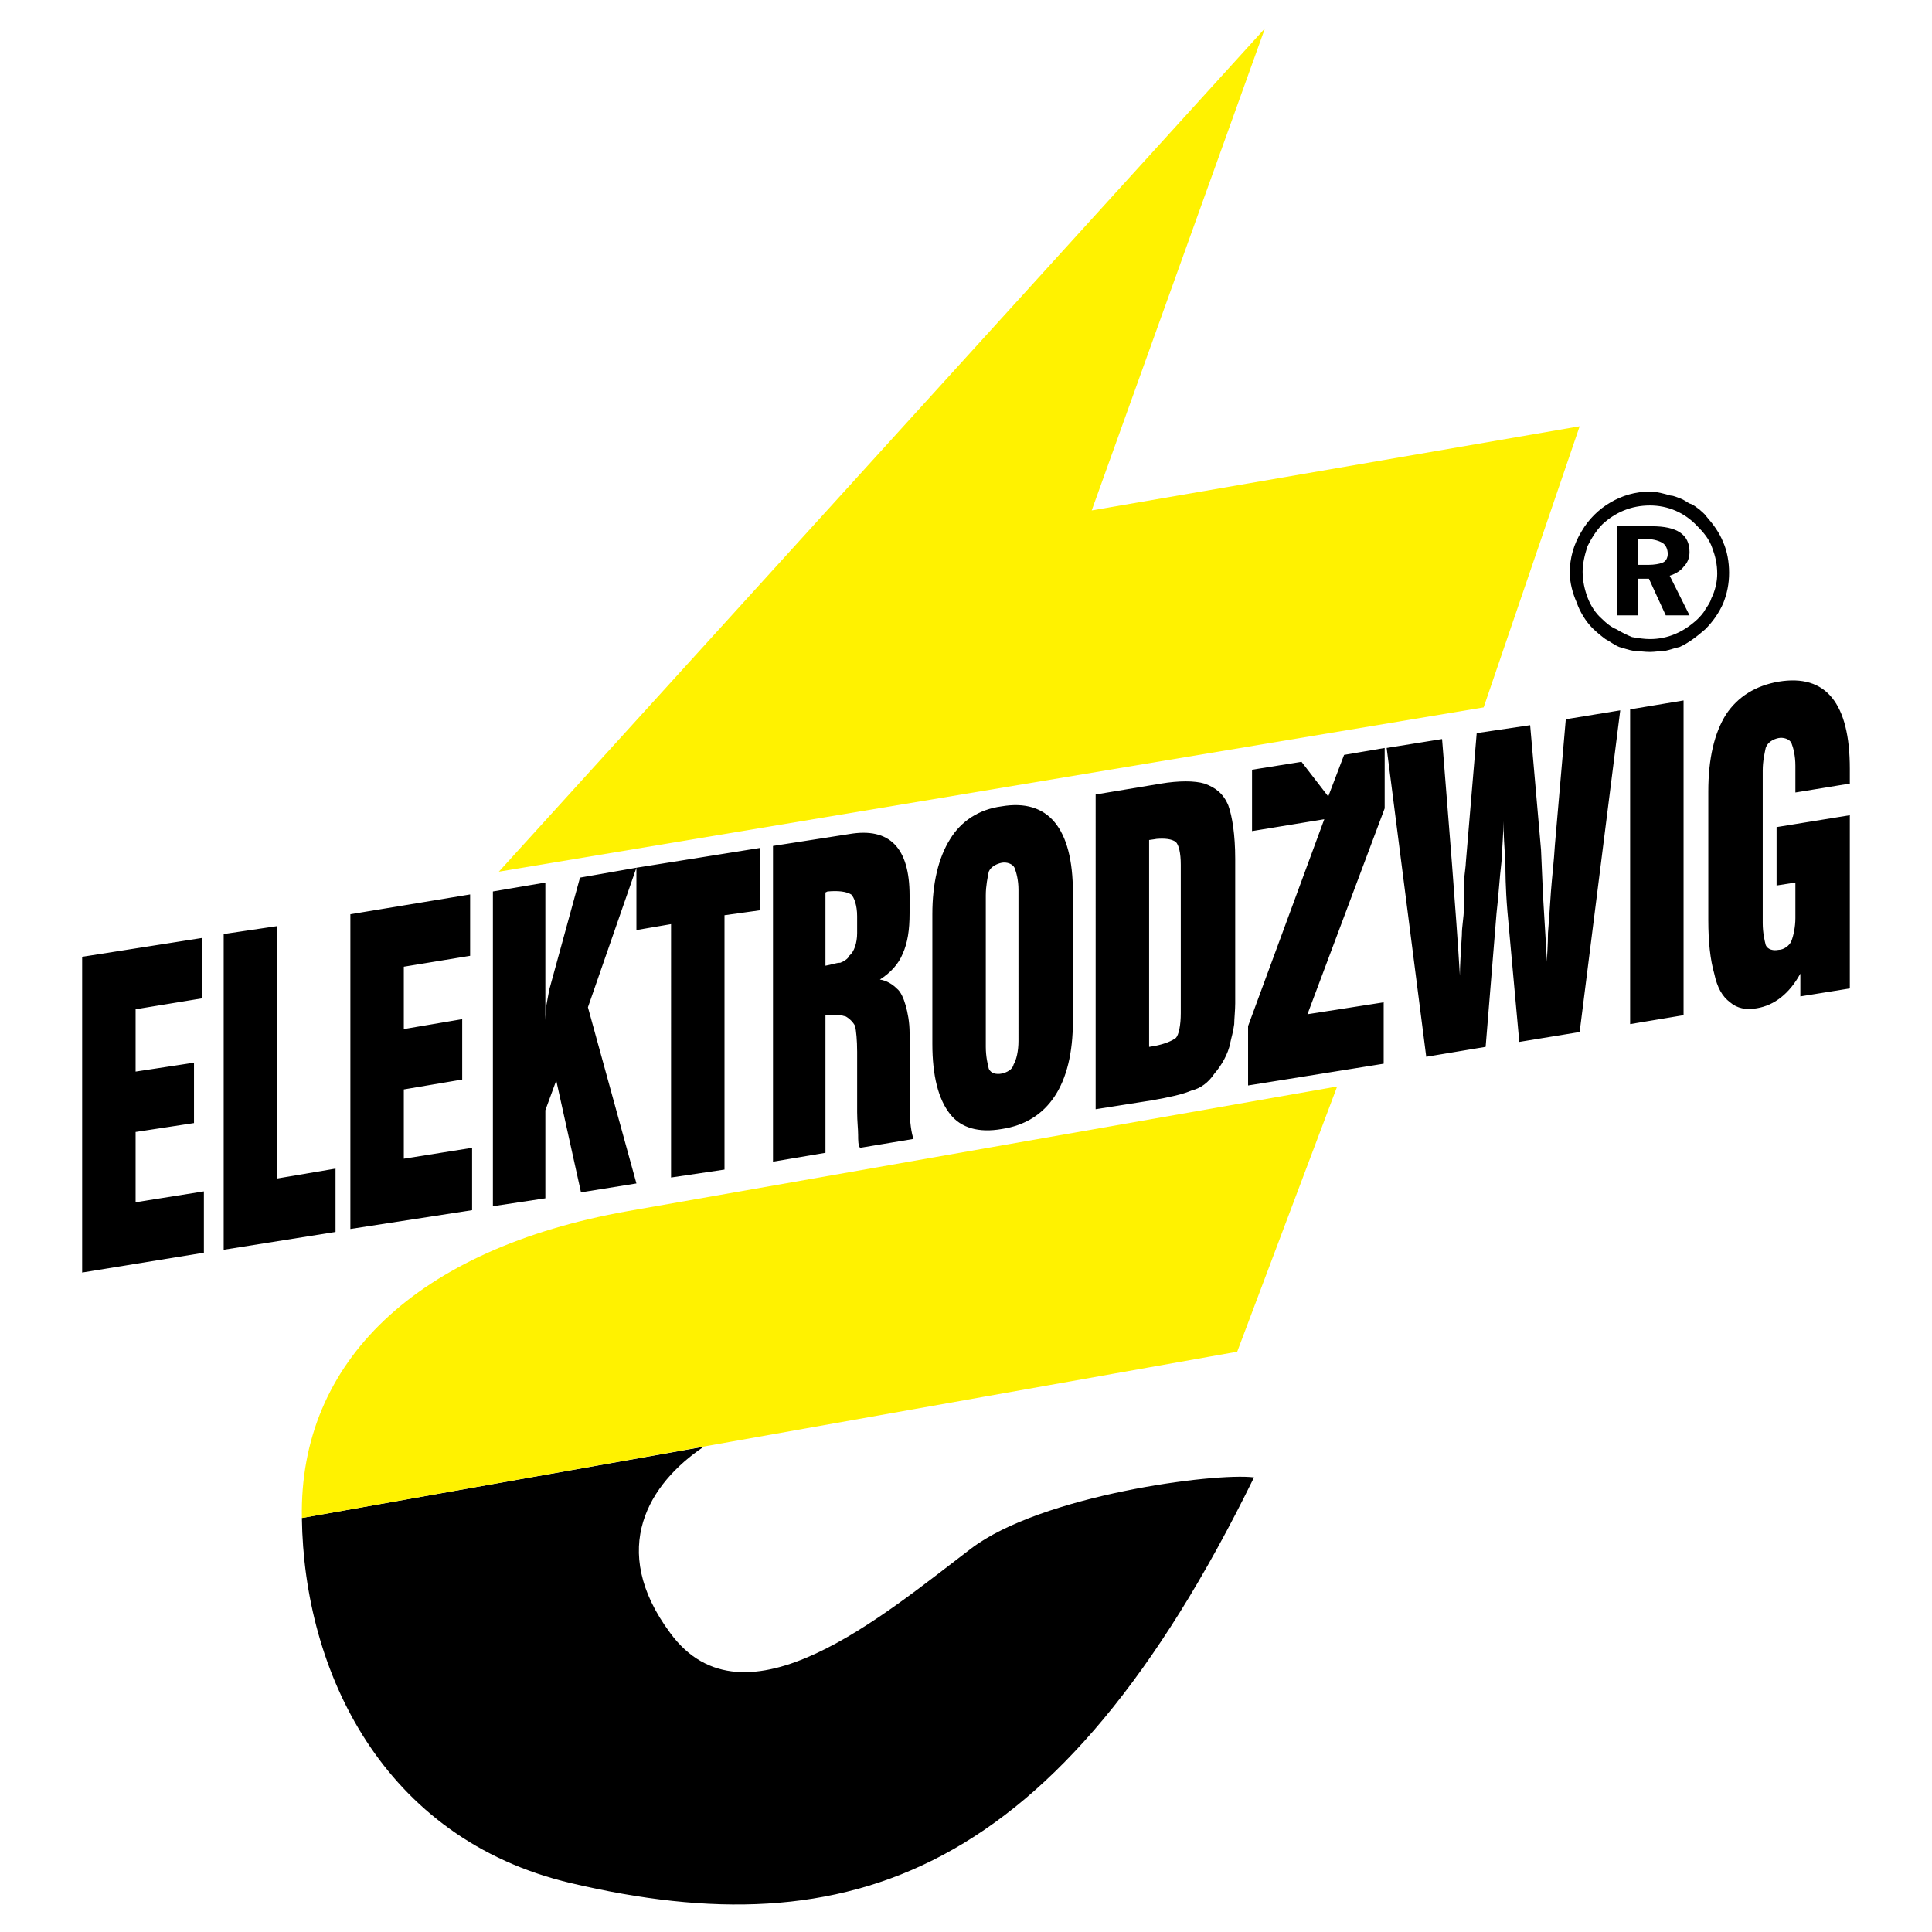
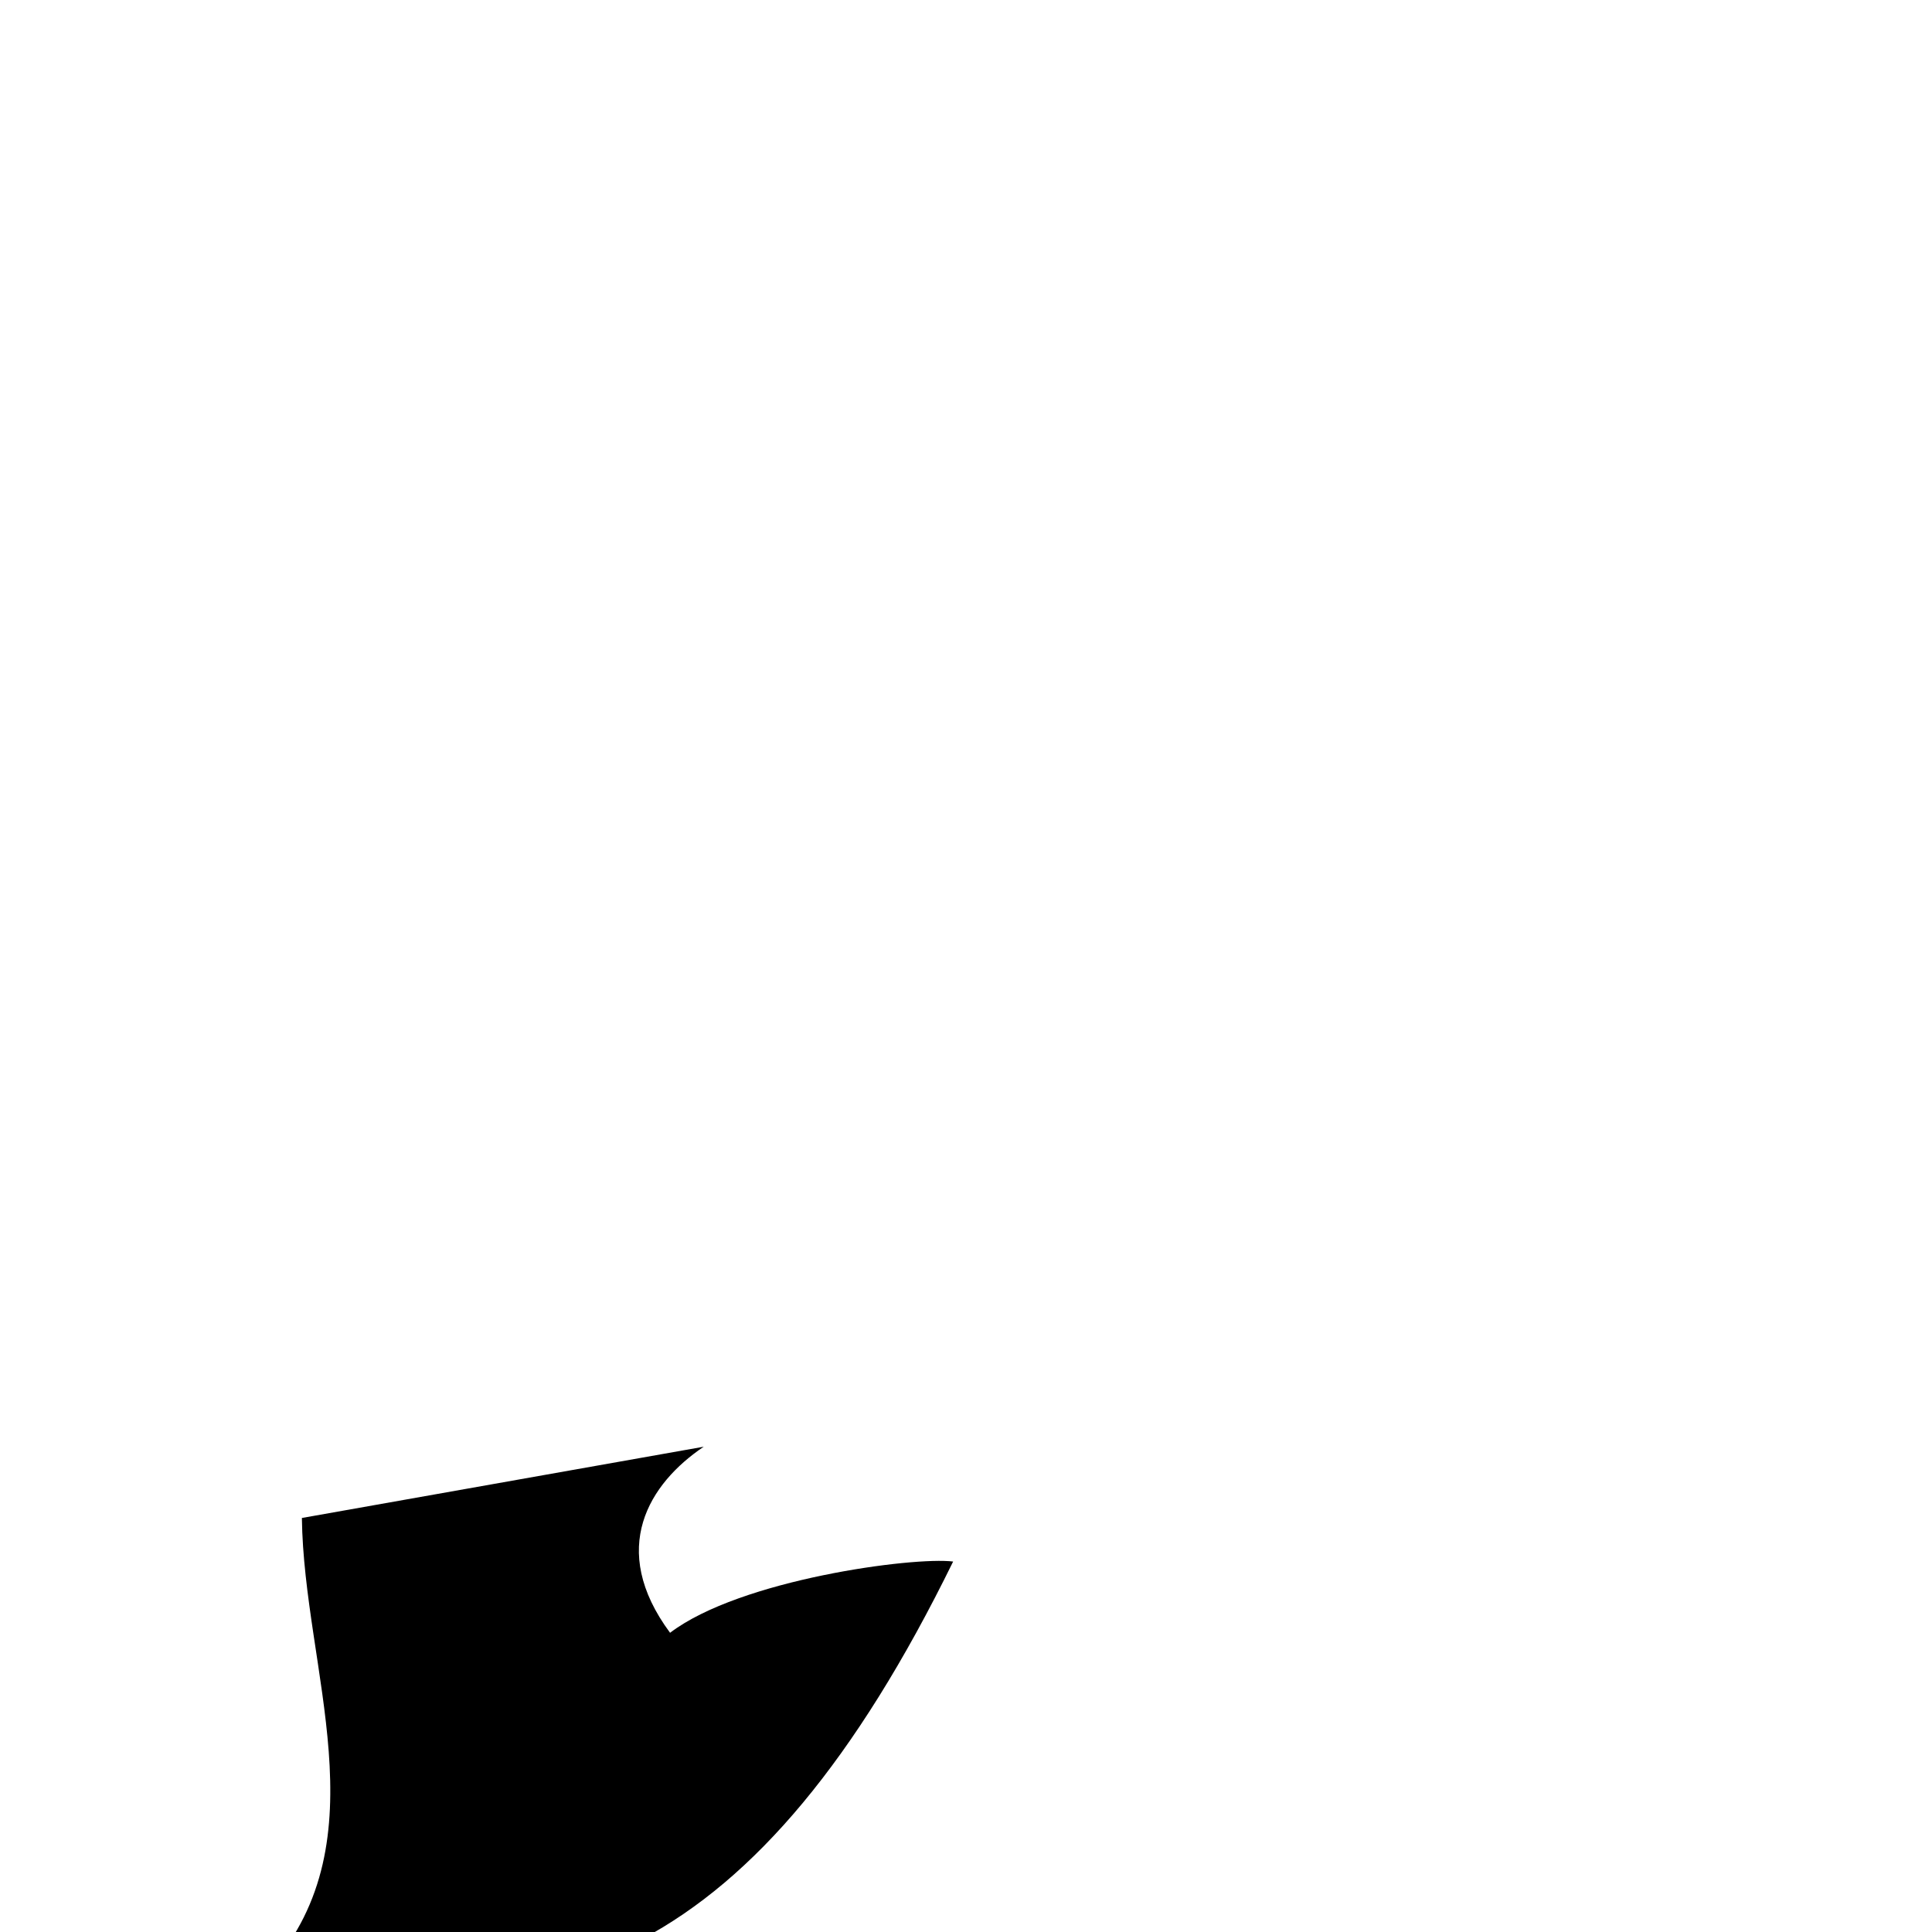
<svg xmlns="http://www.w3.org/2000/svg" version="1.0" id="Layer_1" x="0px" y="0px" width="192.756px" height="192.756px" viewBox="0 0 192.756 192.756" enable-background="new 0 0 192.756 192.756" xml:space="preserve">
  <g>
    <polygon fill-rule="evenodd" clip-rule="evenodd" fill="#FFFFFF" points="0,0 192.756,0 192.756,192.756 0,192.756 0,0  " />
-     <path fill-rule="evenodd" clip-rule="evenodd" d="M164.612,49.049c0.691,0,1.383,0.197,2.074,0.395c0.296,0,0.69,0.198,0.987,0.296   c0.296,0.099,0.691,0.395,0.889,0.494c0.395,0.099,0.691,0.395,0.987,0.592c0.197,0.198,0.494,0.396,0.691,0.691   c0.691,0.79,1.283,1.58,1.679,2.567c0.395,0.889,0.593,1.975,0.593,3.062c0,1.086-0.198,2.074-0.593,3.061   c-0.396,0.889-0.987,1.777-1.777,2.567c-0.79,0.691-1.679,1.382-2.567,1.777c-0.494,0.099-0.988,0.296-1.481,0.395   c-0.494,0-0.987,0.099-1.481,0.099c-0.593,0-1.086-0.099-1.58-0.099c-0.592-0.099-1.086-0.296-1.48-0.395   c-0.494-0.197-0.988-0.592-1.383-0.79c-0.395-0.296-0.889-0.691-1.284-1.086c-0.69-0.691-1.283-1.679-1.579-2.567   c-0.396-0.889-0.691-1.975-0.691-2.962c0-1.481,0.395-2.864,1.185-4.147c0.691-1.185,1.679-2.173,2.864-2.864   C161.848,49.443,163.132,49.049,164.612,49.049L164.612,49.049L164.612,49.049L164.612,49.049L164.612,49.049L164.612,49.049z    M164.612,50.431c-1.876,0-3.456,0.691-4.739,1.876c-0.593,0.593-1.087,1.383-1.481,2.172c-0.297,0.889-0.494,1.778-0.494,2.568   c0,0.889,0.197,1.777,0.494,2.567c0.296,0.79,0.79,1.58,1.481,2.173c0.395,0.395,0.889,0.79,1.382,0.987   c0.494,0.296,1.087,0.593,1.58,0.79c0.593,0.099,1.185,0.197,1.777,0.197c1.777,0,3.357-0.691,4.74-1.975   c0.197-0.198,0.593-0.593,0.79-0.988c0.197-0.296,0.493-0.691,0.593-1.086c0.395-0.79,0.592-1.679,0.592-2.469   c0-0.987-0.197-1.777-0.493-2.567c-0.297-0.889-0.889-1.58-1.481-2.173C168.068,51.122,166.39,50.431,164.612,50.431   L164.612,50.431L164.612,50.431L164.612,50.431L164.612,50.431z M161.354,52.504v8.888h2.074v-3.654h1.086l1.679,3.654h2.37   l-1.976-3.95l0,0c0.593-0.197,1.087-0.494,1.383-0.889c0.396-0.395,0.593-0.889,0.593-1.481c0-1.778-1.284-2.568-3.752-2.568l0,0   H161.354L161.354,52.504L161.354,52.504L161.354,52.504z M163.428,53.789v2.567h1.086l0,0c0.494,0,1.086-0.099,1.284-0.197   c0.395-0.099,0.592-0.494,0.592-0.889c0-0.494-0.197-0.889-0.493-1.086c-0.297-0.197-0.889-0.395-1.481-0.395l0,0H163.428   L163.428,53.789L163.428,53.789z" />
-     <path fill-rule="evenodd" clip-rule="evenodd" d="M30.119,151.449l40.091-7.109l0,0c-5.431,3.654-9.579,10.17-3.357,18.564   c7.406,10.172,21.428-1.877,30.019-8.395c7.011-5.332,24.292-7.604,28.242-7.109c-19.552,39.895-40.387,47.004-68.135,40.486   C38.117,183.443,30.316,166.656,30.119,151.449L30.119,151.449L30.119,151.449L30.119,151.449z" />
-     <path fill-rule="evenodd" clip-rule="evenodd" d="M8.196,126.961V95.46l11.949-1.876v6.023l-6.616,1.086v6.221l5.826-0.889v6.023   l-5.826,0.889v7.012l6.813-1.086v6.121L8.196,126.961L8.196,126.961L8.196,126.961L8.196,126.961z M22.317,124.689v-31.5   l5.333-0.79v25.179l5.826-0.986v6.32L22.317,124.689L22.317,124.689L22.317,124.689L22.317,124.689z M34.957,122.615V91.214   l11.948-1.975v6.123l-6.616,1.086v6.221l5.826-0.988v6.025l-5.826,0.986v6.912l6.813-1.086v6.221L34.957,122.615L34.957,122.615   L34.957,122.615L34.957,122.615z M49.177,120.344V88.942l5.234-0.889v13.726l0,0c0-0.494,0.099-1.086,0.099-1.48   c0.099-0.494,0.197-1.086,0.296-1.58l0,0l3.062-11.159l5.628-0.987l-4.838,13.923l4.838,17.576l-5.53,0.889l-2.469-11.158   l-1.086,2.963v8.789L49.177,120.344L49.177,120.344L49.177,120.344L49.177,120.344z M66.951,117.48l5.333-0.791V91.312l3.555-0.494   v-6.221l-12.344,1.975v6.221l3.456-0.593V117.48L66.951,117.48L66.951,117.48L66.951,117.48z M77.122,115.9V84.4l7.604-1.185l0,0   c4.048-0.691,6.023,1.382,6.023,6.123l0,0v1.777l0,0c0,1.679-0.198,2.962-0.691,4.048c-0.396,0.987-1.186,1.876-2.271,2.567   c0.691,0.1,1.284,0.494,1.679,0.889c0.395,0.297,0.691,0.988,0.889,1.68s0.395,1.678,0.395,2.764l0,0v7.309l0,0   c0,1.58,0.198,2.764,0.395,3.258l0,0l-5.333,0.889l0,0c-0.197-0.197-0.197-0.789-0.197-1.283c0-0.592-0.099-1.383-0.099-2.271l0,0   v-6.023l0,0c0-1.186-0.099-2.074-0.198-2.568c-0.197-0.395-0.592-0.789-0.987-0.986c-0.198,0-0.494-0.197-0.79-0.1   c-0.395,0-0.79,0-1.185,0l0,0v13.727L77.122,115.9L77.122,115.9L77.122,115.9L77.122,115.9z M82.356,96.349   c0.593-0.099,1.086-0.296,1.481-0.296c0.296-0.099,0.79-0.395,0.889-0.691c0.494-0.395,0.79-1.284,0.79-2.271l0,0v-1.679l0,0   c0-1.086-0.296-1.876-0.593-2.172c-0.494-0.296-1.284-0.395-2.37-0.296l0,0l-0.197,0.099V96.349L82.356,96.349L82.356,96.349   L82.356,96.349z M93.021,91.214c0-3.062,0.593-5.628,1.778-7.505c1.086-1.777,2.863-2.962,5.134-3.259   c4.642-0.79,7.11,2.172,7.11,8.591l0,0v12.838l0,0c0,6.318-2.469,10.072-7.11,10.764c-2.271,0.395-4.048-0.1-5.134-1.482   c-1.185-1.48-1.778-3.852-1.778-7.012l0,0V91.214L93.021,91.214L93.021,91.214L93.021,91.214z M98.353,89.14v15.305l0,0   c0,0.988,0.197,1.777,0.297,2.172c0.197,0.494,0.789,0.594,1.283,0.494c0.494-0.098,1.086-0.395,1.186-0.889   c0.296-0.494,0.493-1.383,0.493-2.369l0,0V88.745l0,0c0-0.889-0.197-1.679-0.395-2.172c-0.198-0.395-0.79-0.593-1.284-0.494   c-0.494,0.099-1.086,0.395-1.283,0.889c-0.1,0.494-0.297,1.382-0.297,2.37l0,0V89.14L98.353,89.14L98.353,89.14L98.353,89.14z    M109.313,79.265l6.518-1.086l0,0c1.777-0.296,3.357-0.296,4.345,0c1.087,0.395,1.877,0.987,2.37,2.172   c0.396,1.086,0.691,2.962,0.691,5.333l0,0V100.1l0,0c0,0.691-0.099,1.58-0.099,2.074c-0.099,0.791-0.297,1.383-0.396,1.877   c-0.197,1.086-0.889,2.271-1.579,3.061c-0.593,0.889-1.383,1.482-2.271,1.68c-0.889,0.395-2.271,0.691-3.95,0.986l0,0l-5.629,0.889   V79.265L109.313,79.265L109.313,79.265L109.313,79.265z M115.337,83.709l-0.69,0.099v20.638l0.592-0.098l0,0   c0.988-0.199,1.679-0.494,2.074-0.791c0.296-0.297,0.493-1.283,0.493-2.469l0,0V86.276l0,0c0-1.185-0.197-1.975-0.493-2.271   c-0.396-0.296-1.086-0.395-2.074-0.296l0,0H115.337L115.337,83.709L115.337,83.709L115.337,83.709z M124.521,108.297v-5.926   l7.604-20.637l-7.209,1.185v-6.122l4.938-0.79l2.666,3.456l1.58-4.147l4.049-0.691v6.024l-7.702,20.54l7.603-1.186v6.123   L124.521,108.297L124.521,108.297L124.521,108.297L124.521,108.297z M142.296,105.434l-3.95-30.81l5.53-0.889l0.987,12.442l0,0   c0.296,3.95,0.592,7.801,0.79,11.158c0-0.987,0.099-2.37,0.197-4.048c0-0.889,0.197-1.778,0.197-2.567c0-0.889,0-1.876,0-2.765   c0.099-0.987,0.197-1.58,0.197-1.876l0,0l1.087-12.936l5.332-0.79l1.086,12.442l0.197,4.542l0.396,6.616l0,0   c0-0.691,0.099-1.679,0.099-2.864c0.099-1.185,0.197-2.666,0.296-4.147c0.1-1.382,0.297-2.962,0.396-4.641l0,0l1.086-12.541   l5.432-0.889l-4.049,32.093l-6.023,0.986l-1.186-13.034l0,0c-0.197-2.37-0.197-4.048-0.197-4.74   c-0.099-1.58-0.197-3.061-0.197-4.246c0,0.987-0.099,2.37-0.197,4.048c-0.198,1.679-0.297,3.457-0.494,5.135l0,0l-1.086,13.33   L142.296,105.434L142.296,105.434L142.296,105.434L142.296,105.434z M162.638,102.174V70.773l5.332-0.889v31.401L162.638,102.174   L162.638,102.174L162.638,102.174L162.638,102.174z M179.622,99.41v-2.271l0,0c-1.086,1.975-2.567,3.16-4.345,3.455   c-1.086,0.197-1.975,0-2.666-0.592c-0.79-0.592-1.284-1.48-1.58-2.863c-0.396-1.382-0.593-3.16-0.593-5.332l0,0V78.969l0,0   c0-3.259,0.593-5.826,1.777-7.702c1.186-1.778,2.963-2.864,5.233-3.259c4.74-0.79,7.11,2.172,7.11,8.689l0,0v1.481l-5.431,0.889   v-2.667l0,0c0-0.987-0.198-1.777-0.396-2.271c-0.197-0.395-0.79-0.592-1.284-0.494c-0.493,0.099-1.086,0.395-1.283,0.987   c-0.099,0.494-0.296,1.284-0.296,2.271l0,0v15.207l0,0c0,0.987,0.197,1.777,0.296,2.172c0.197,0.494,0.79,0.593,1.283,0.494   c0.494,0,1.087-0.395,1.284-0.889s0.396-1.382,0.396-2.271l0,0v-3.555l-1.877,0.296v-5.826l7.308-1.185v17.28L179.622,99.41   L179.622,99.41L179.622,99.41z" />
-     <path fill-rule="evenodd" clip-rule="evenodd" fill="#FFF200" d="M49.77,86.968l76.43-84.133l-17.28,48.09l48.683-8.394   l-9.578,28.044L49.77,86.968L49.77,86.968L49.77,86.968z M30.119,151.449c-0.296-15.602,11.455-26.859,32.488-30.611l0,0   l70.802-12.441l-9.974,26.463L30.119,151.449L30.119,151.449L30.119,151.449z" />
+     <path fill-rule="evenodd" clip-rule="evenodd" d="M30.119,151.449l40.091-7.109l0,0c-5.431,3.654-9.579,10.17-3.357,18.564   c7.011-5.332,24.292-7.604,28.242-7.109c-19.552,39.895-40.387,47.004-68.135,40.486   C38.117,183.443,30.316,166.656,30.119,151.449L30.119,151.449L30.119,151.449L30.119,151.449z" />
  </g>
</svg>